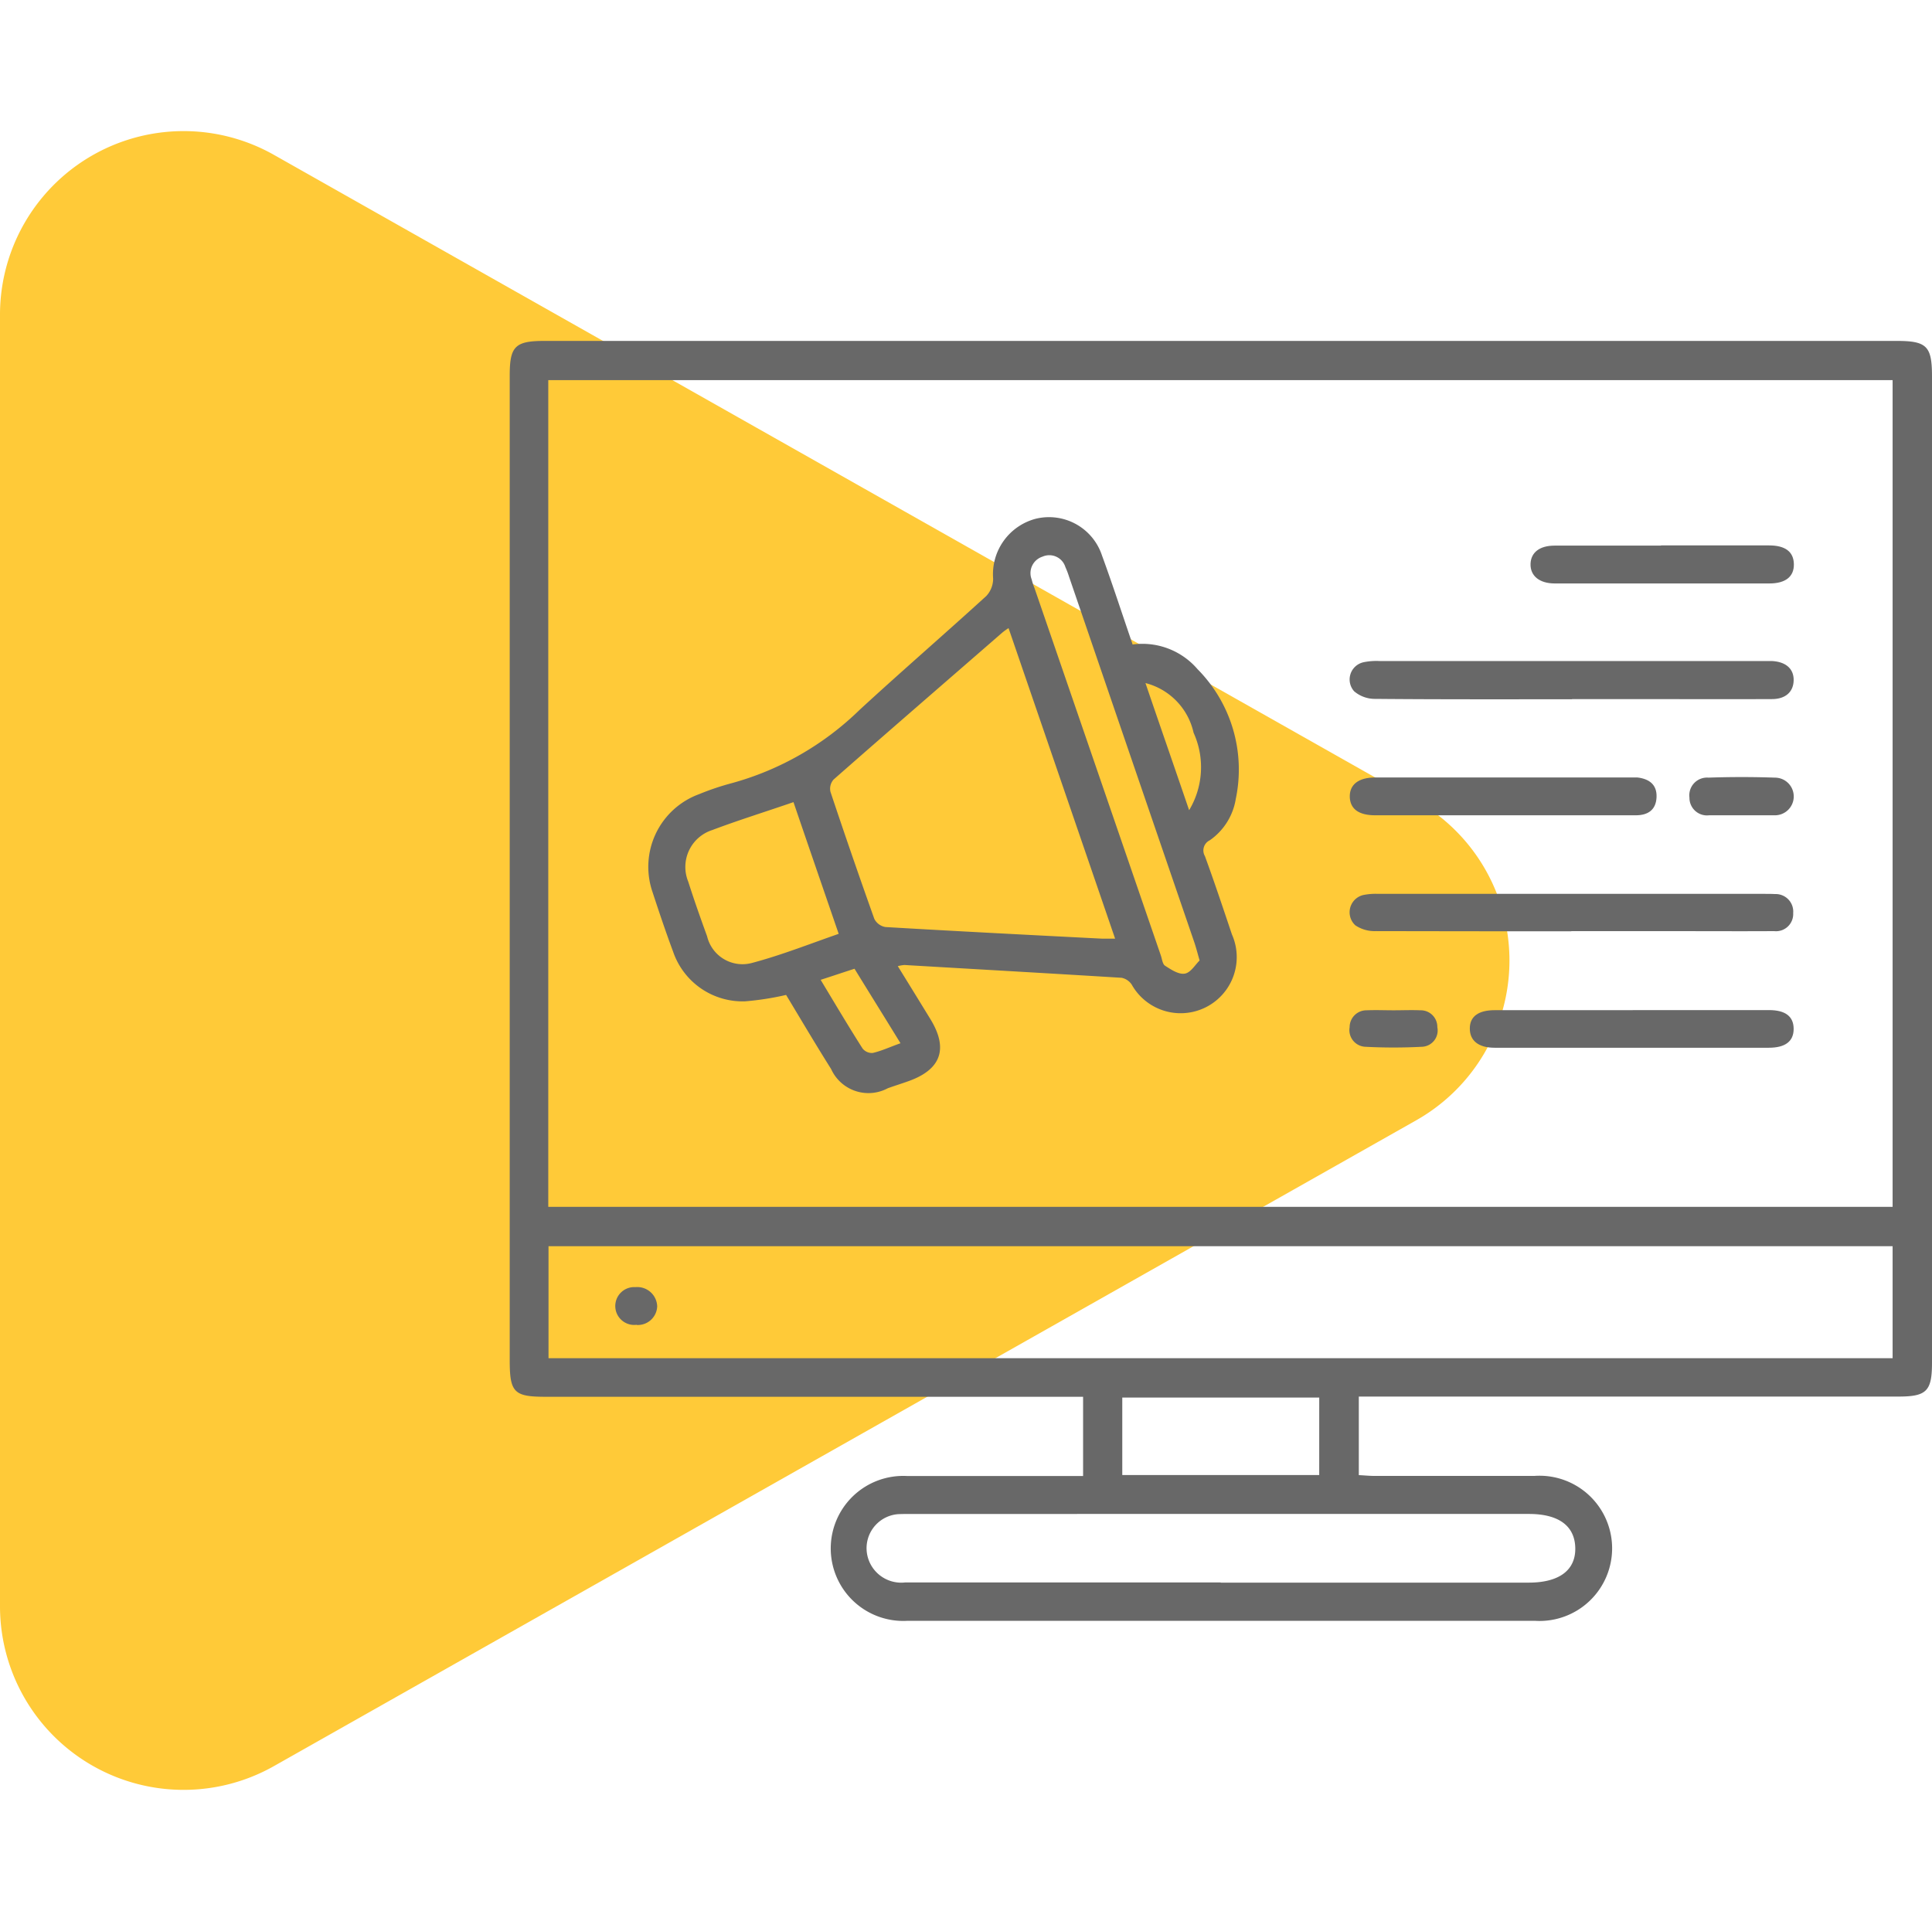
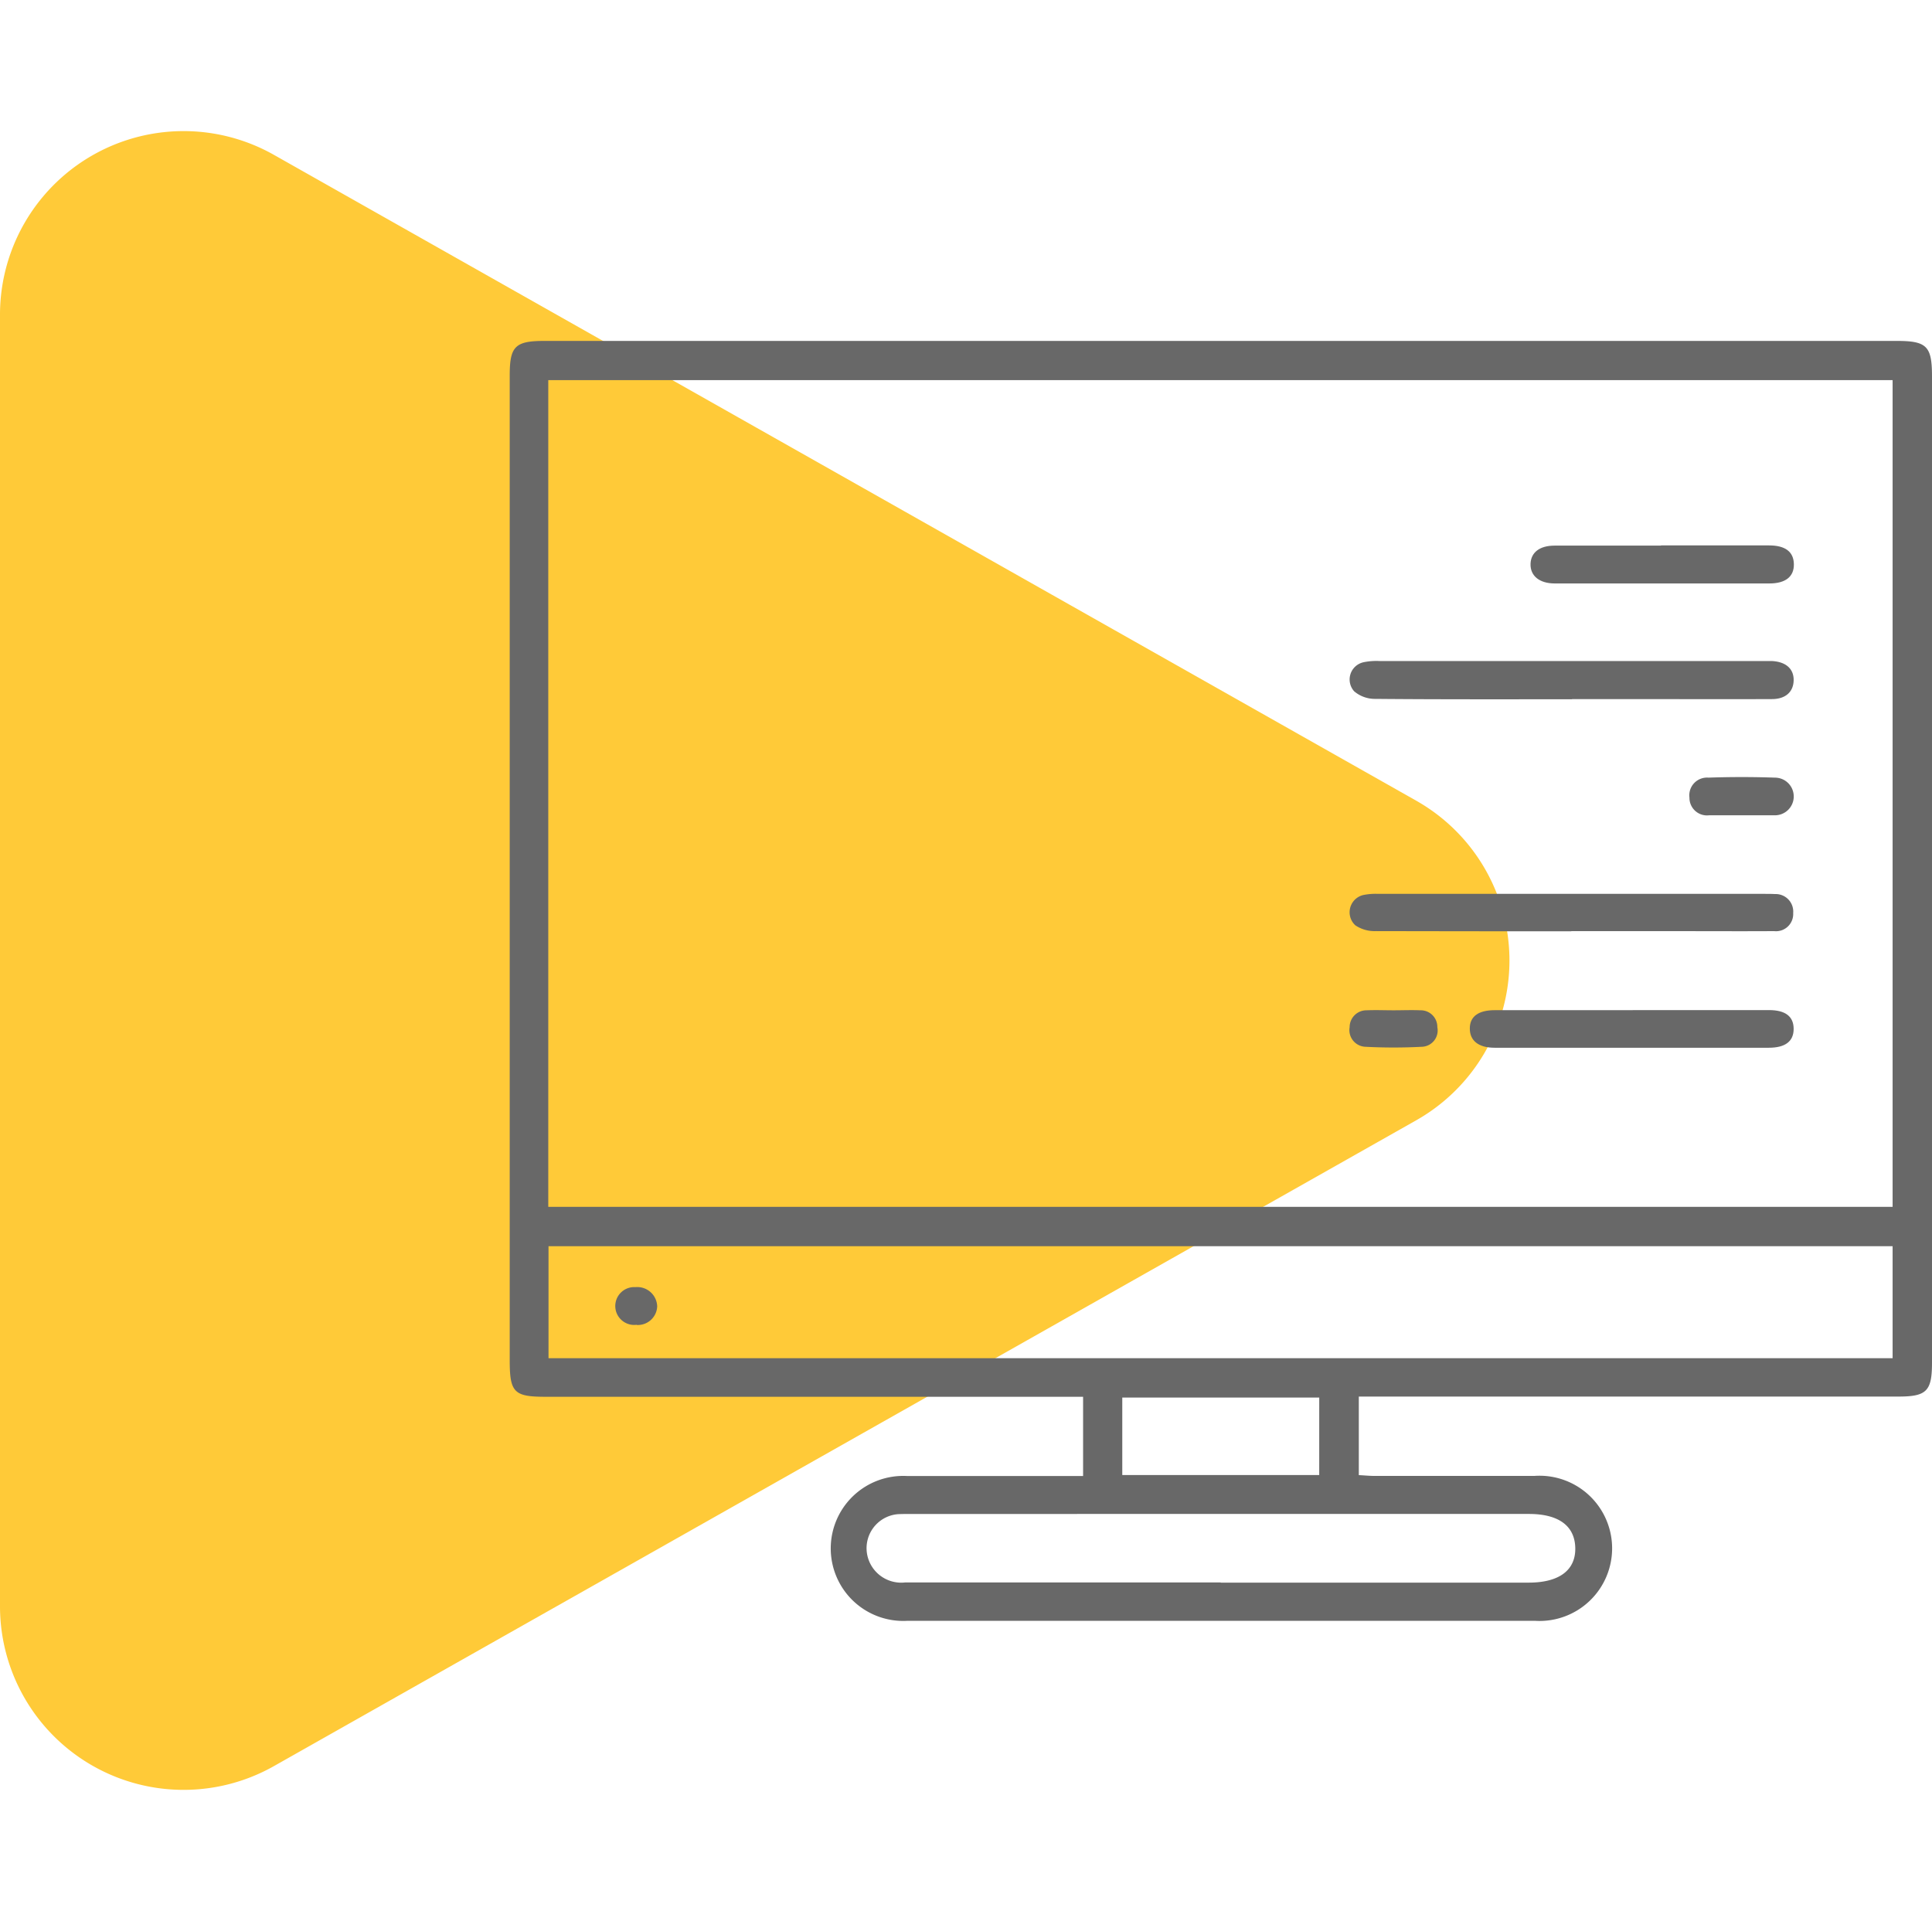
<svg xmlns="http://www.w3.org/2000/svg" width="94.708" height="94.176" viewBox="0 0 94.708 94.176">
  <g id="Grupo_3470" data-name="Grupo 3470" transform="translate(-798.312 -4004.293)">
    <path id="Polígono_11" data-name="Polígono 11" d="M39.254,13.856a9,9,0,0,1,15.669,0L86.583,69.85a9,9,0,0,1-7.834,13.43H15.428A9,9,0,0,1,7.593,69.85Z" transform="translate(881.592 4004.293) rotate(90)" fill="#ffca38" />
    <g id="Icons-30" transform="translate(823.3 4021.007)">
      <path id="Trazado_120" data-name="Trazado 120" d="M37.417,71.763v-3.89H11.051c-1.531,0-1.741-.219-1.741-1.779v-48.3c0-1.417.266-1.684,1.693-1.684H77.309c1.465,0,1.722.257,1.722,1.731V66.208c0,1.389-.266,1.655-1.646,1.655H50.933v3.852c.257.01.5.038.761.038h7.847a3.56,3.56,0,1,1,.038,7.105H28.79a3.555,3.555,0,1,1,0-7.1h8.637Zm-26.224-13.2H77.1V18.031H11.2V58.561Zm.01,7.419H77.1V60.491H11.212V65.98ZM44.161,76.985h15.1c1.493,0,2.311-.609,2.283-1.712-.029-1.075-.818-1.655-2.273-1.655H29.075c-.238,0-.485,0-.723.01a1.673,1.673,0,0,0-1.484,2.131A1.7,1.7,0,0,0,28.7,76.975H44.161Zm4.832-9.074H39.338v3.8h9.654Z" transform="translate(-9.311 -16.11)" fill="#686868" />
-       <path id="Trazado_121" data-name="Trazado 121" d="M40.172,31.439a3.563,3.563,0,0,1,3.205,1.208A6.994,6.994,0,0,1,45.252,39a3.061,3.061,0,0,1-1.275,2.035.553.553,0,0,0-.238.78c.466,1.275.894,2.559,1.322,3.833A2.75,2.75,0,0,1,40.144,48.1a.794.794,0,0,0-.485-.323c-3.548-.219-7.105-.419-10.653-.628a1.892,1.892,0,0,0-.323.057c.552.894,1.075,1.741,1.6,2.6.885,1.446.523,2.464-1.065,3.034-.342.124-.685.228-1.027.352a2.008,2.008,0,0,1-2.777-.942c-.761-1.208-1.484-2.435-2.207-3.633a14.037,14.037,0,0,1-2.016.314,3.6,3.6,0,0,1-3.519-2.425c-.361-.97-.694-1.959-1.018-2.949a3.793,3.793,0,0,1,2.292-4.784,12.831,12.831,0,0,1,1.579-.533,14.459,14.459,0,0,0,6.287-3.6c2.045-1.883,4.157-3.71,6.211-5.583a1.244,1.244,0,0,0,.333-.847,2.812,2.812,0,0,1,2.093-2.939,2.736,2.736,0,0,1,3.243,1.8c.523,1.427.989,2.873,1.5,4.356Zm-6.068-.8a2.758,2.758,0,0,0-.314.228c-2.758,2.4-5.517,4.784-8.256,7.191a.679.679,0,0,0-.152.6q1.042,3.125,2.15,6.23a.755.755,0,0,0,.542.4c3.548.209,7.1.39,10.644.571h.618c-1.75-5.1-3.472-10.12-5.222-15.219ZM23.574,39.163c-1.379.476-2.7.885-3.985,1.37a1.9,1.9,0,0,0-1.179,2.53c.285.894.6,1.788.923,2.673a1.783,1.783,0,0,0,2.2,1.313c1.436-.38,2.825-.932,4.252-1.427-.751-2.188-1.474-4.28-2.216-6.458Zm19.908,7.781c-.124-.438-.19-.694-.276-.942q-3.068-8.946-6.126-17.882a4.082,4.082,0,0,0-.181-.476.824.824,0,0,0-1.122-.514.847.847,0,0,0-.533,1.113,2.937,2.937,0,0,0,.133.409l6.192,18.006c.067.181.086.438.209.523.295.19.675.447.98.39.285-.048.514-.447.723-.647ZM24.9,47.875c.723,1.2,1.37,2.292,2.055,3.367a.583.583,0,0,0,.5.219c.438-.1.847-.295,1.36-.476-.77-1.256-1.512-2.444-2.254-3.652-.561.181-1.065.352-1.655.542Zm18.063-8.313a4.093,4.093,0,0,0,.219-3.8,3.237,3.237,0,0,0-2.359-2.435c.7,2.055,1.4,4.061,2.14,6.23Z" transform="translate(-9.66 -16.554)" fill="#686868" />
      <path id="Trazado_122" data-name="Trazado 122" d="M63.5,34.484c-3.215,0-6.439.01-9.654-.019a1.564,1.564,0,0,1-1.027-.371.865.865,0,0,1,.466-1.427,3.093,3.093,0,0,1,.789-.057H73.306c.675.038,1.065.38,1.056.942s-.39.923-1.065.923c-2.368.01-4.746,0-7.115,0H63.5Z" transform="translate(-11.424 -16.916)" fill="#686868" />
      <path id="Trazado_123" data-name="Trazado 123" d="M63.462,46.446q-4.794,0-9.588-.01a1.688,1.688,0,0,1-1-.285.869.869,0,0,1,.39-1.484,3.012,3.012,0,0,1,.723-.057H72.945c.171,0,.342,0,.5.01a.859.859,0,0,1,.894.932.842.842,0,0,1-.932.885c-1.769.01-3.538,0-5.3,0H63.462Z" transform="translate(-11.424 -17.502)" fill="#686868" />
      <path id="Trazado_124" data-name="Trazado 124" d="M66.78,50.6h6.677c.808,0,1.208.314,1.208.923s-.409.923-1.217.923H60.007c-.8,0-1.217-.352-1.217-.942s.419-.9,1.227-.9H66.77Z" transform="translate(-11.727 -17.794)" fill="#686868" />
-       <path id="Trazado_125" data-name="Trazado 125" d="M60.1,40.465h-6.24c-.808,0-1.227-.3-1.256-.885-.019-.618.419-.97,1.256-.97H66.7c.571.067.97.342.942.97s-.428.885-1.018.885H60.086Z" transform="translate(-11.425 -17.209)" fill="#686868" />
      <path id="Trazado_126" data-name="Trazado 126" d="M68.312,26.65h5.3c.8,0,1.208.314,1.217.923s-.409.942-1.2.942H63.109c-.761,0-1.208-.38-1.189-.961.019-.561.447-.894,1.179-.894h5.222Z" transform="translate(-11.88 -16.625)" fill="#686868" />
      <path id="Trazado_127" data-name="Trazado 127" d="M72.659,40.464H71.071a.86.86,0,0,1-.961-.866.869.869,0,0,1,.932-.98q1.627-.057,3.253,0a.923.923,0,1,1-.038,1.845H72.668Z" transform="translate(-12.28 -17.208)" fill="#686868" />
      <path id="Trazado_128" data-name="Trazado 128" d="M54.759,50.61c.438,0,.875-.019,1.3,0a.813.813,0,0,1,.837.828.8.8,0,0,1-.77.961,26.5,26.5,0,0,1-2.749,0,.818.818,0,0,1-.78-.961.826.826,0,0,1,.847-.828c.438-.019.875,0,1.3,0Z" transform="translate(-11.425 -17.794)" fill="#686868" />
      <path id="Trazado_129" data-name="Trazado 129" d="M15.806,66.725a.928.928,0,1,1-.067-1.845.977.977,0,0,1,1.065.942.95.95,0,0,1-1.008.913Z" transform="translate(-9.576 -18.492)" fill="#686868" />
    </g>
  </g>
</svg>